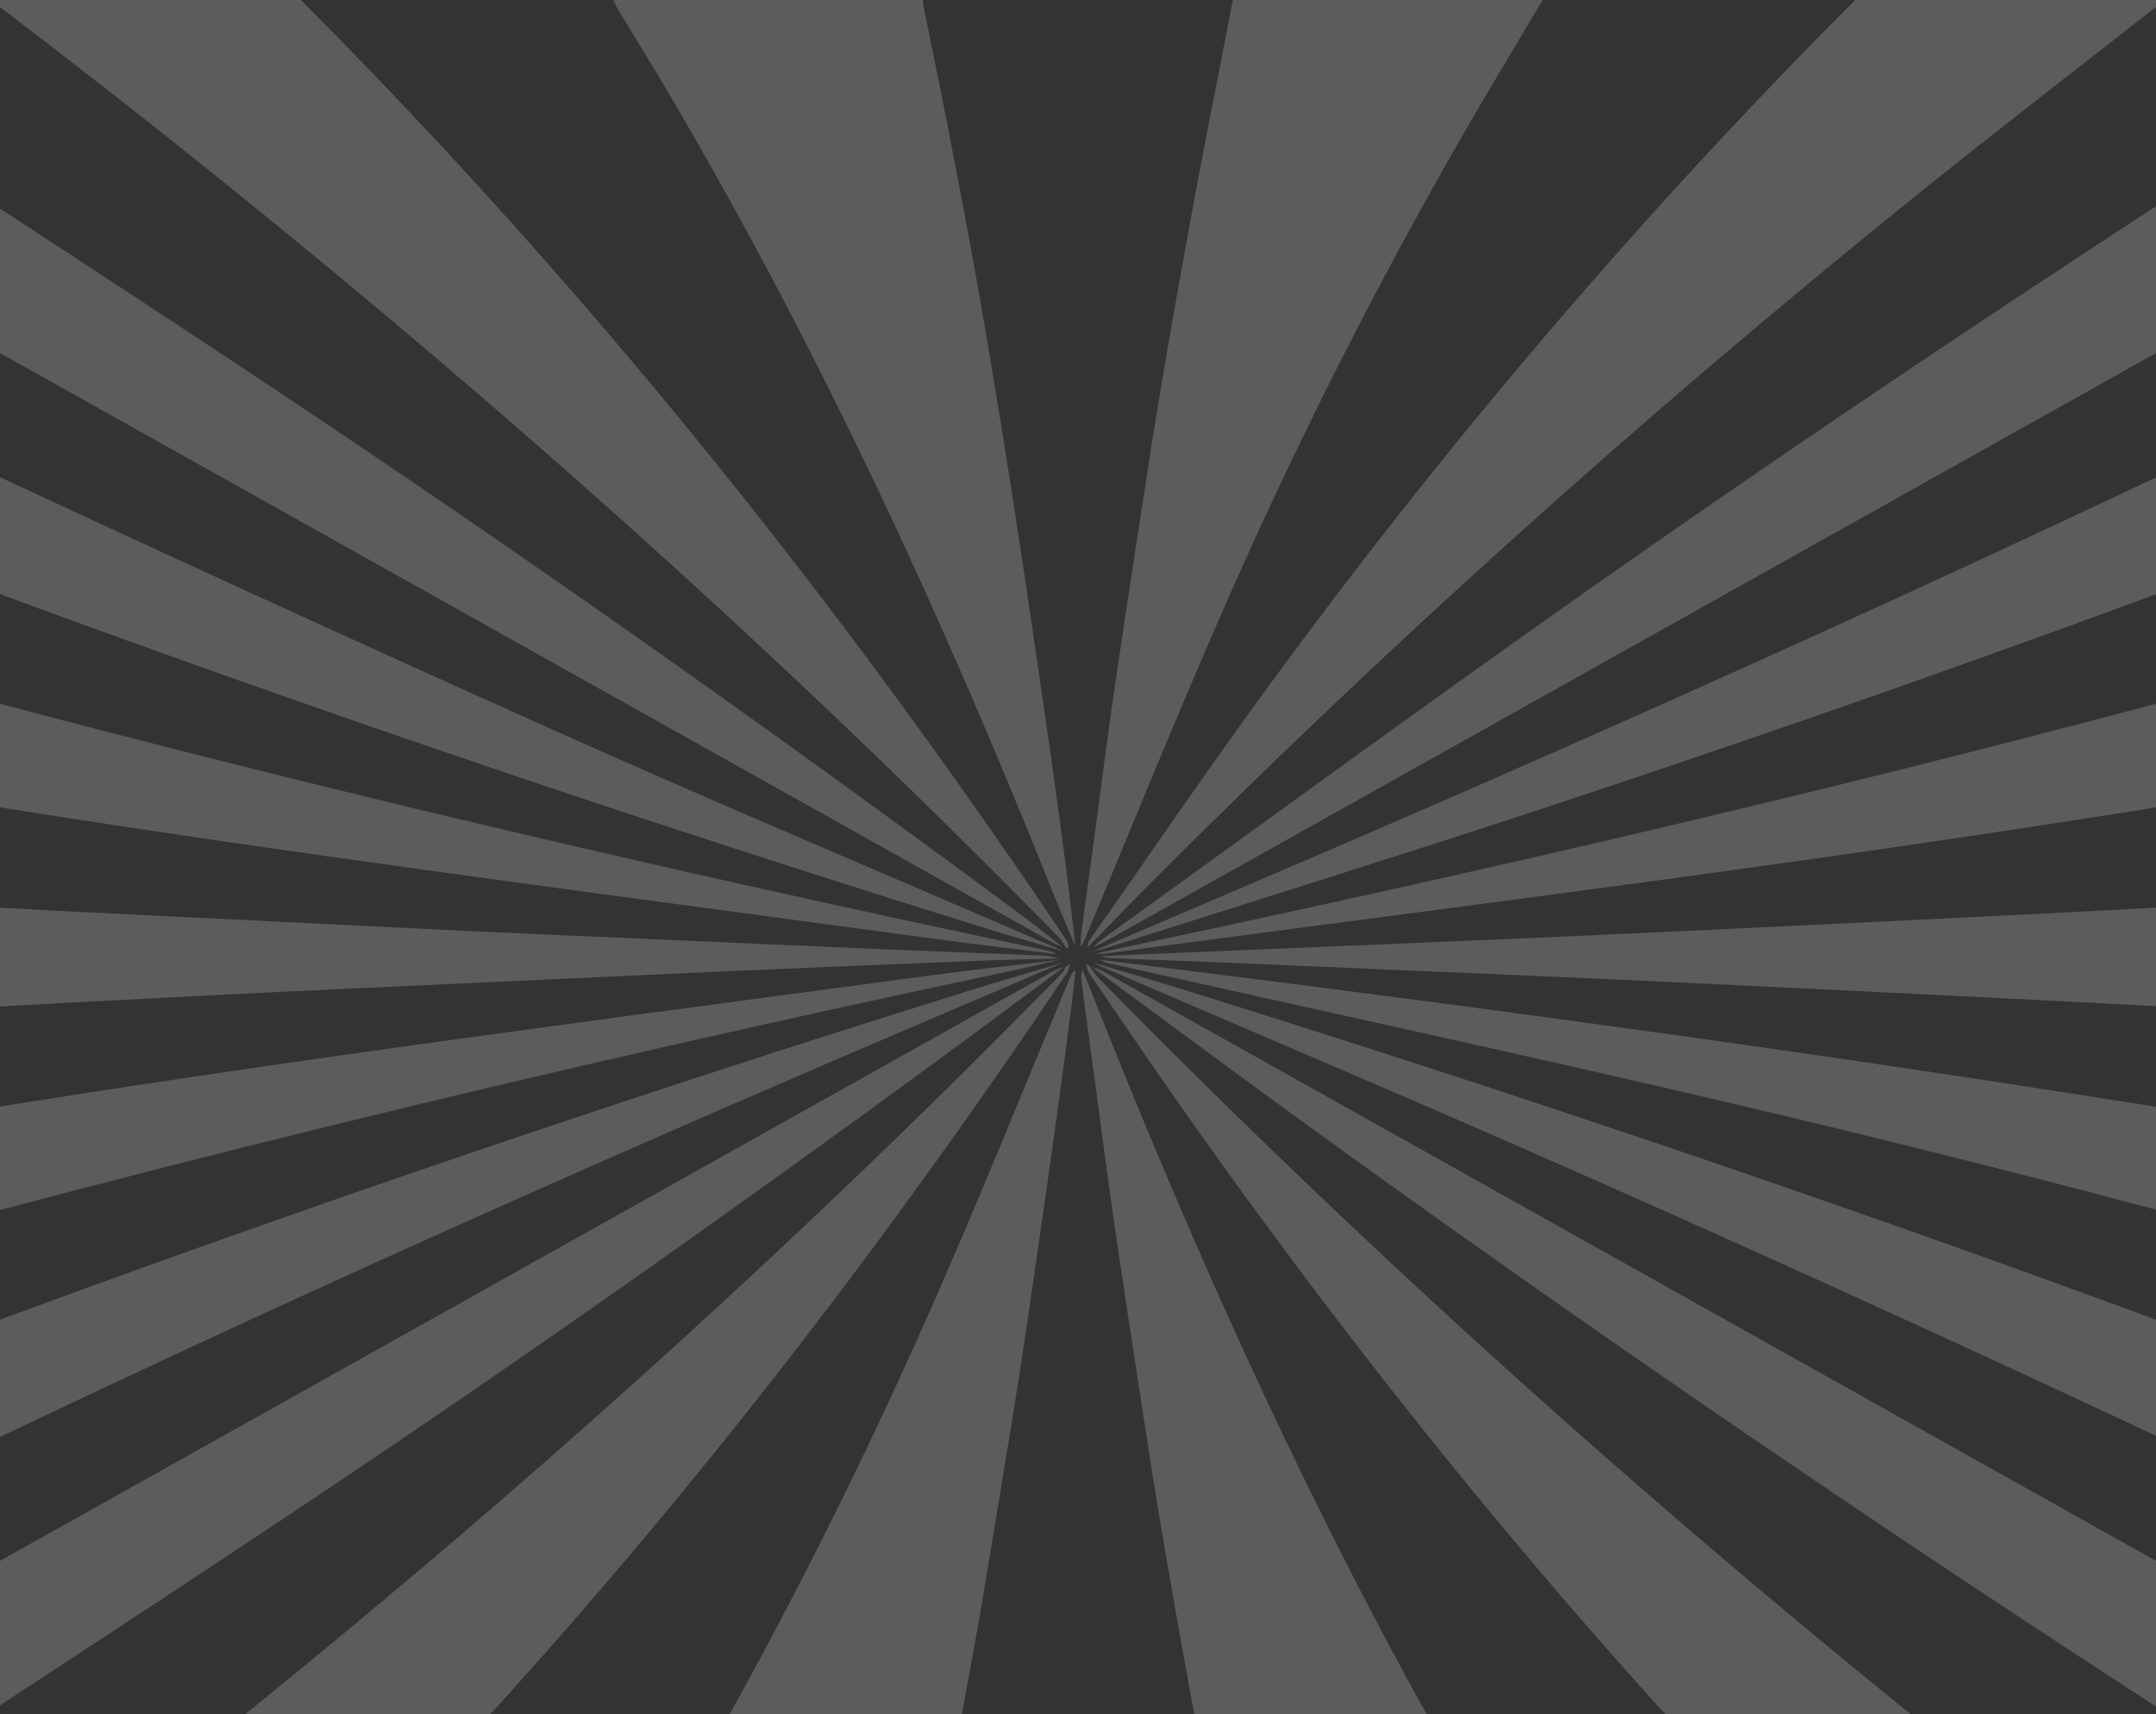
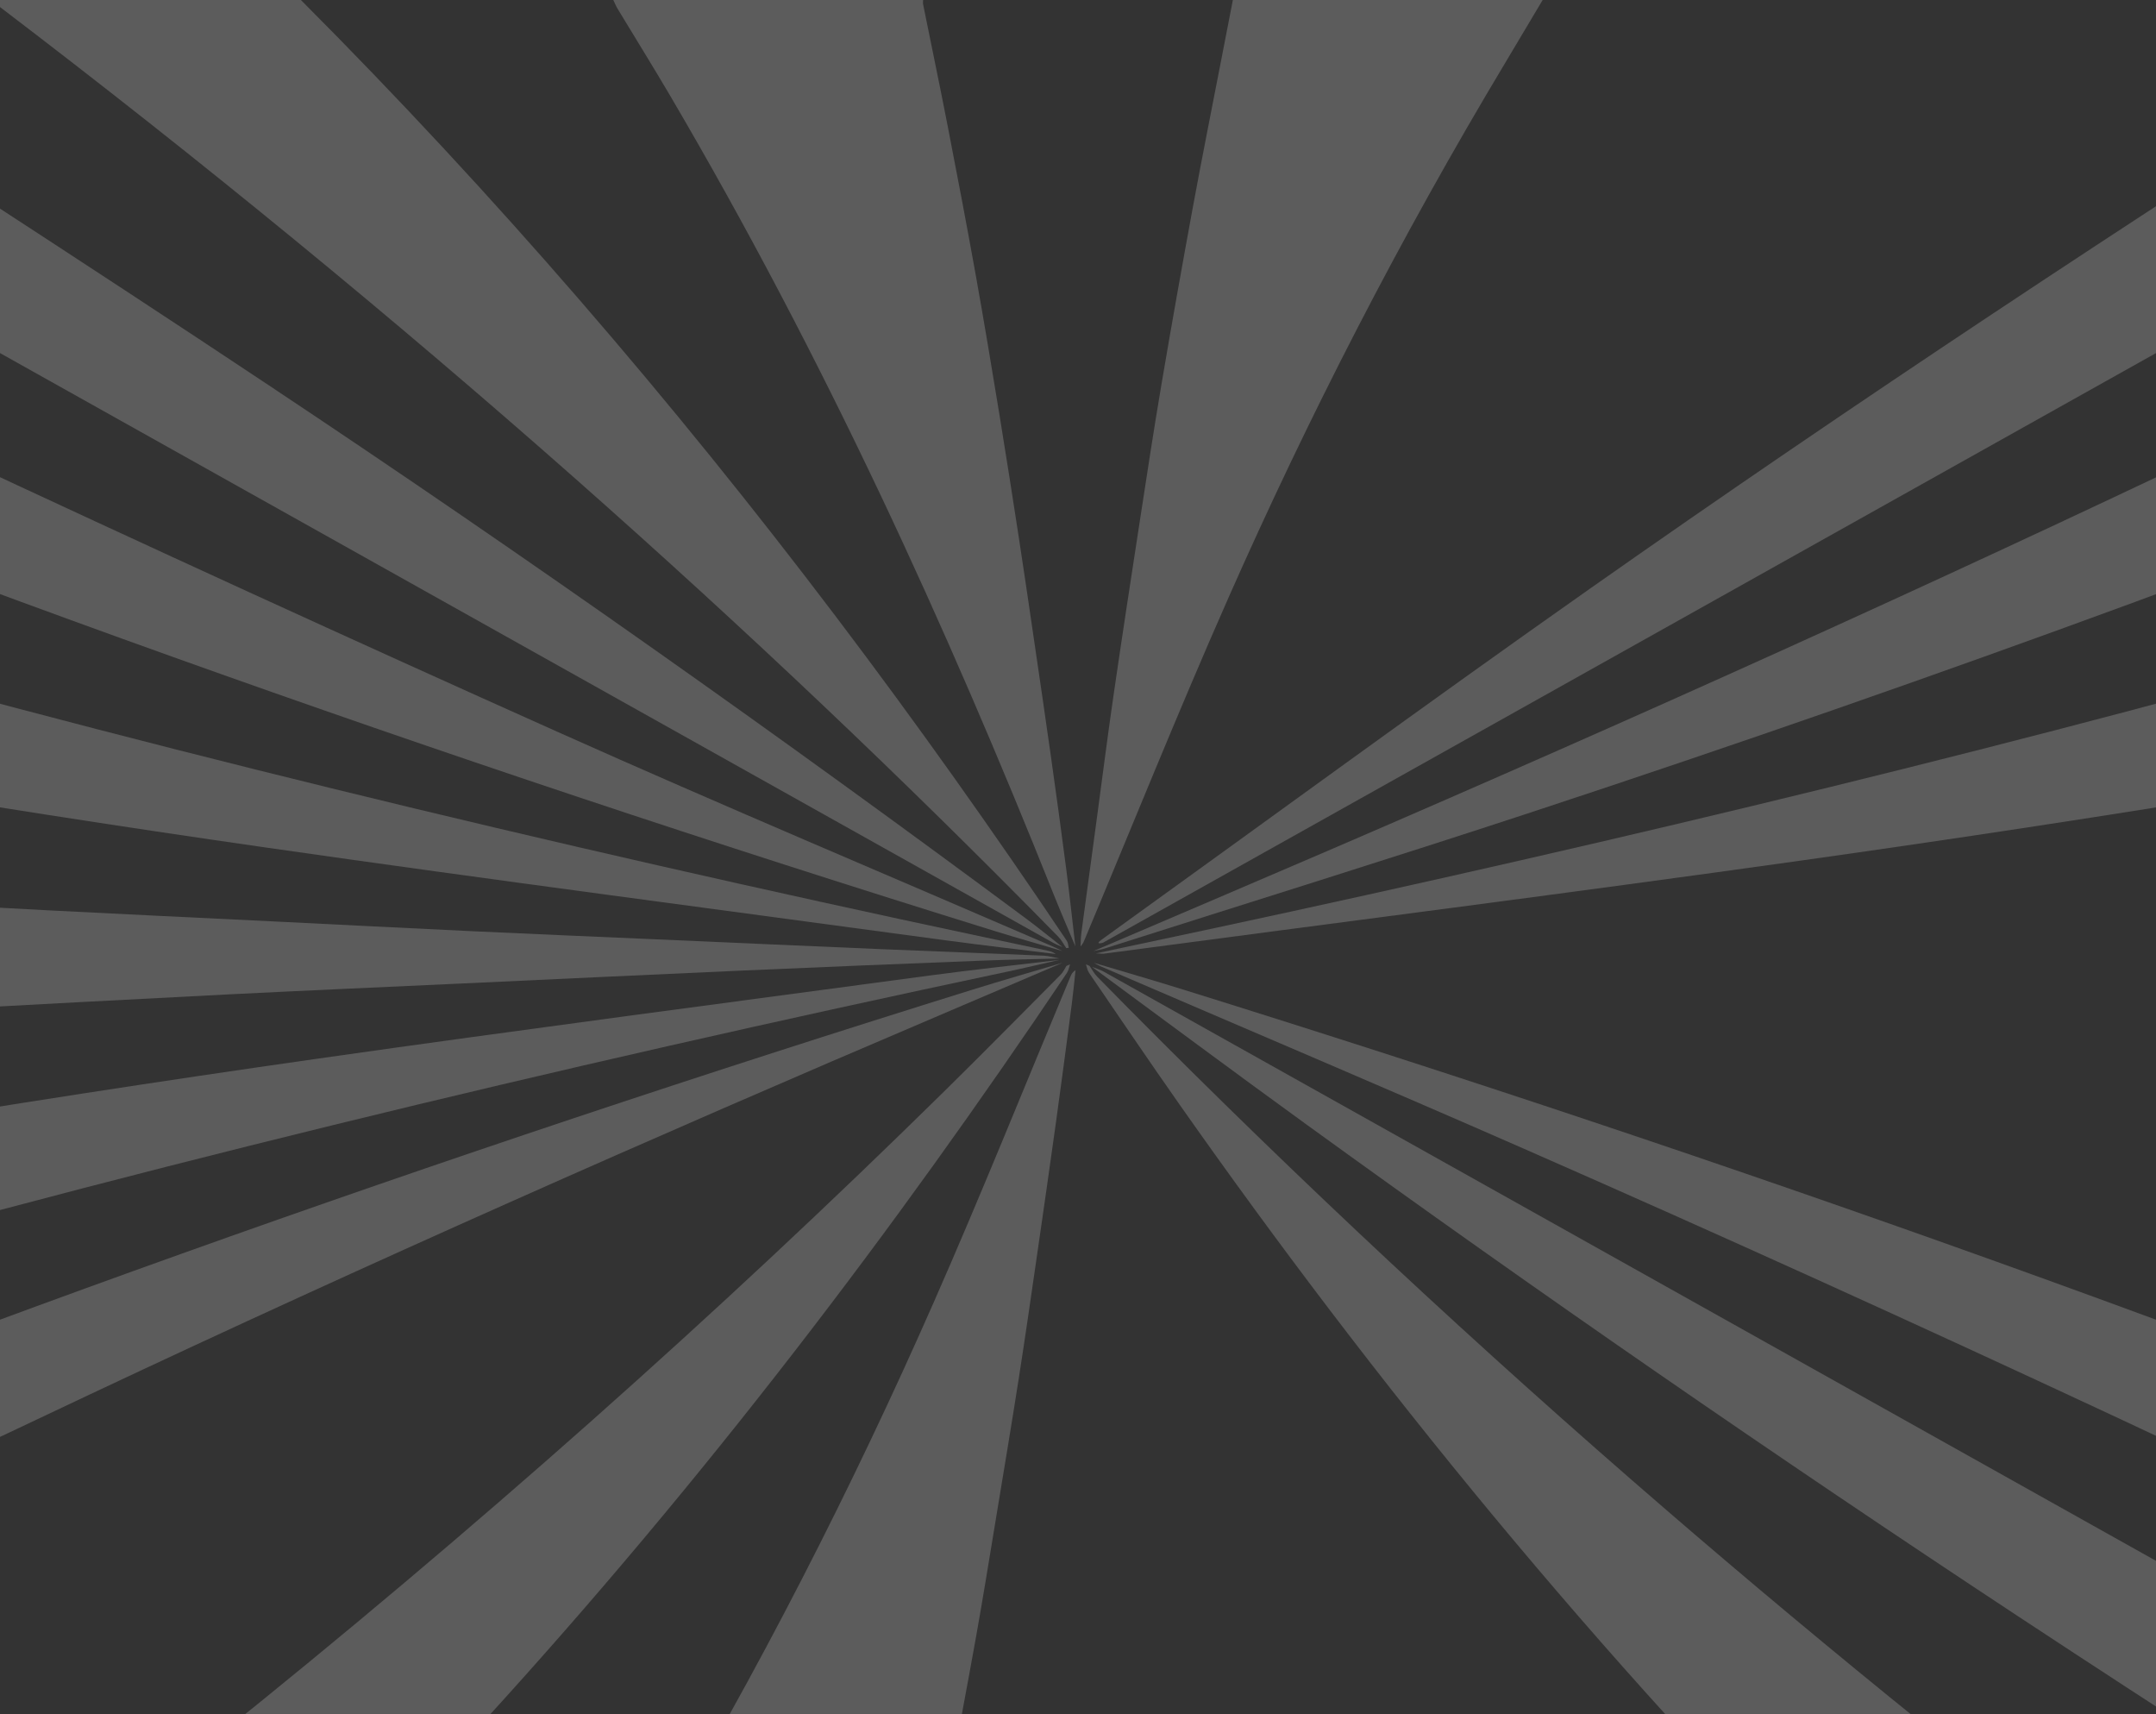
<svg xmlns="http://www.w3.org/2000/svg" width="1920" height="1526" viewBox="0 0 1920 1526" fill="none">
  <rect x="0" y="0" width="1920" height="1526" fill="#333333" stroke="none" />
  <g opacity="0.2">
-     <path d="M2479.62 0C2476.39 2.197 2473.42 4.54 2469.85 6.55C1974.03 284.169 1478.15 561.761 982.236 839.327C979.786 840.698 976.766 841.776 974.031 842.987C976.243 840.924 978.098 838.714 980.714 836.837C1125.61 732.52 1268.92 627.485 1415.91 524.1C1651.04 358.732 1895.48 197.717 2144.52 38.859C2164.59 26.066 2184.02 12.966 2203.76 0C2295.72 0 2387.66 0 2479.62 0Z" fill="white" />
+     <path d="M2479.62 0C2476.39 2.197 2473.42 4.54 2469.85 6.55C1974.03 284.169 1478.15 561.761 982.236 839.327C976.243 840.924 978.098 838.714 980.714 836.837C1125.61 732.52 1268.92 627.485 1415.91 524.1C1651.04 358.732 1895.48 197.717 2144.52 38.859C2164.59 26.066 2184.02 12.966 2203.76 0C2295.72 0 2387.66 0 2479.62 0Z" fill="white" />
    <path d="M946.231 843.2C943.497 841.962 940.5 840.857 938.027 839.473C442.045 561.867 -53.913 284.222 -549.823 6.55C-553.414 4.553 -556.363 2.197 -559.621 0C-467.659 0 -375.721 0 -283.759 0C-280.762 2.303 -278.051 4.726 -274.746 6.883C-103.306 118.867 69.631 230.146 239.286 342.97C472.033 497.728 696.124 656.386 913.794 817.88C924.971 826.16 935.411 834.76 946.208 843.2H946.231Z" fill="white" />
    <path d="M972.391 860.786C975.863 862.171 979.787 863.316 982.759 864.993C1479.07 1142.76 1975.32 1420.56 2471.51 1698.38C2474.53 1700.07 2476.94 1702.12 2479.62 1704H2203.76C2200.53 1701.52 2197.58 1698.91 2194.01 1696.6C2061.79 1610.83 1928.44 1525.57 1797.46 1439.21C1579.79 1295.71 1368.11 1149.44 1162.47 1000.46C1098.55 954.147 1035.72 907.367 972.391 860.786Z" fill="white" />
-     <path d="M-559.621 1704C-556.648 1701.96 -553.985 1699.77 -550.679 1697.92C-54.769 1420.24 441.213 1142.6 937.242 864.993C940.215 863.329 944.139 862.184 947.611 860.786C910.583 888.197 873.794 915.7 836.529 943.004C649.87 1079.72 458.954 1214.55 261.165 1346.27C100.118 1453.53 -63.639 1559.52 -226.184 1666.07C-245.423 1678.68 -264.543 1691.34 -283.735 1703.99H-559.621V1704Z" fill="white" />
    <path d="M946.326 857.139C909.512 872.861 872.723 888.596 835.862 904.292C579.524 1013.43 326.919 1125.2 80.498 1241.27C-130.727 1340.76 -339.241 1442.02 -548.992 1542.49C-553.177 1544.5 -557.648 1546.34 -562 1548.24C-562 1496.76 -562 1445.3 -562 1393.82C-546.233 1387.5 -530.347 1381.25 -514.699 1374.85C-72.796 1194.3 387.657 1030.03 865.731 881.208C892.342 872.927 919.429 865.153 946.302 857.139H946.326Z" fill="white" />
    <path d="M-562 155.756C-537.672 167.458 -513.367 179.16 -489.039 190.861C-343.569 260.819 -199.502 331.734 -52.273 400.493C129.368 485.321 312.413 569.216 497.169 651.887C642.306 716.825 790.987 779.301 938.05 842.881C940.832 844.092 943.448 845.437 946.112 846.728C925.85 840.751 905.374 834.987 885.351 828.77C387.443 674.358 -91.393 503.239 -550.133 314.548C-553.962 312.99 -558.052 311.632 -562 310.181C-562 258.702 -562 207.236 -562 155.756Z" fill="white" />
    <path d="M2482 1548.24C2450.87 1533.15 2419.62 1518.13 2388.61 1502.95C2051.82 1338.08 1709.09 1177.17 1356.91 1022.67C1232.18 967.939 1105.78 914.422 980.143 860.334C978.002 859.415 976.148 858.257 974.174 857.219C1001.02 865.246 1028.06 873.074 1054.67 881.354C1545.76 1034.3 2018.34 1203.42 2471.11 1389.83C2474.6 1391.26 2478.36 1392.5 2481.98 1393.83V1548.26L2482 1548.24Z" fill="white" />
    <path d="M973.865 846.728C1011.32 830.727 1048.73 814.698 1086.23 798.723C1356.48 683.557 1622.24 565.222 1882.19 442.867C2055.67 361.221 2227.04 278.178 2399.31 195.734C2426.99 182.488 2454.46 169.082 2482.02 155.756V310.181C2459.81 319.074 2437.53 327.9 2415.44 336.886C2076.51 474.844 1726.73 603.602 1365.57 722.549C1239.26 764.151 1111.04 803.929 983.663 844.492C980.643 845.45 977.171 845.983 973.913 846.715L973.865 846.728Z" fill="white" />
    <path d="M970.321 859.974C972.556 863.182 974.197 866.577 977.122 869.572C1126.68 1021.97 1285.16 1171.42 1453.15 1317.7C1602.28 1447.56 1758.5 1574.68 1921.83 1699.07C1923.95 1700.69 1925.88 1702.35 1927.9 1704H1652.03C1420.71 1471.91 1224.26 1230.7 1050.53 983.541C1023.14 944.575 996.67 905.396 969.916 866.284C968.252 863.861 967.966 861.146 967.062 858.576C968.156 859.042 969.227 859.508 970.321 859.974Z" fill="white" />
    <path d="M949.56 844.132C947.206 840.738 945.518 837.13 942.402 833.962C806.516 695.299 662.973 559.165 511.7 425.587C349.369 282.252 178.549 142.164 -1.095 5.445C-3.449 3.661 -5.637 1.81 -7.896 0C84.066 0 176.004 0 267.966 0C355.101 87.343 437.336 176.124 515.339 266.13C676.98 452.612 819.81 643.593 949.989 837.569C951.296 839.526 951.225 841.789 951.772 843.906L952.034 843.839L949.513 844.119L949.56 844.132Z" fill="white" />
    <path d="M-7.896 1704C57.55 1652.79 123.852 1601.91 188.299 1550.31C422.021 1363.2 639.096 1170.18 840.785 971.733C875.839 937.24 910.084 902.481 944.543 867.802C946.921 865.406 948.015 862.597 949.679 859.974C950.773 859.508 951.843 859.042 952.937 858.576C952.01 861.159 951.701 863.861 950.084 866.284C797.313 1093.82 627.634 1317.26 429.75 1533.77C377.455 1590.99 321.973 1647.28 267.966 1704H-7.896Z" fill="white" />
-     <path d="M1927.9 0C1853.13 58.681 1777.24 116.924 1703.83 176.124C1459.41 373.203 1233.56 576.791 1024.66 786.276C1005.54 805.446 986.944 824.763 968.086 844.012L968.371 844.039C968.847 841.922 968.585 839.633 969.917 837.716C1023.62 761.195 1075.84 684.342 1131.58 608.288C1284.26 399.974 1455.82 196.666 1652.03 0C1744 0 1835.93 0 1927.9 0Z" fill="white" />
    <path d="M943.448 854.609C927.753 858.164 912.2 861.878 896.385 865.233C492.056 950.859 95.528 1046.42 -288.967 1157.24C-376.601 1182.51 -462.904 1209.23 -549.8 1235.31C-553.986 1236.56 -557.933 1238.04 -562 1239.41C-562 1187.49 -562 1135.57 -562 1083.65C-557.054 1082.97 -551.988 1082.52 -547.208 1081.59C-274.128 1028.42 2.852 982.449 282.948 942.538C464.327 916.699 646.635 892.909 828.632 868.428C866.682 863.316 905.16 859.202 943.448 854.622V854.609Z" fill="white" />
    <path d="M2482 620.362C2464.69 623.384 2447.26 626.167 2430.11 629.468C2158.03 681.746 1882.21 727.062 1603.31 766.267C1397.17 795.249 1189.82 821.594 983.021 849.085C981.975 849.231 980.762 849.018 976.029 848.818C989.68 845.903 1000.21 843.626 1010.75 841.403C1380.43 763.312 1744.04 677.287 2097.32 578.069C2225.09 542.178 2350.51 503.692 2477.01 466.39C2478.74 465.871 2480.34 465.205 2482.02 464.62V620.376L2482 620.362Z" fill="white" />
-     <path d="M2482 1239.39C2417.7 1219.76 2353.75 1199.71 2288.99 1180.55C2041.95 1107.49 1789.82 1040.33 1532.13 979.986C1352.06 937.812 1169.87 898.487 988.634 857.884C985.494 857.179 982.427 856.38 979.93 854.583C1009.18 858.19 1038.48 861.771 1067.71 865.432C1289.09 893.189 1509.59 922.942 1728.73 955.811C1964 991.102 2197.41 1029.82 2427.9 1073.97C2445.81 1077.41 2463.95 1080.43 2482 1083.64V1239.39Z" fill="white" />
    <path d="M-562 464.606C-485.71 487.717 -409.943 511.36 -333.058 533.831C35.337 641.476 415.243 734.783 802.734 818.599C845.945 827.944 889.322 837.077 932.604 846.329C935.386 846.928 938.026 847.713 940.166 849.364C907.42 845.317 874.554 841.59 841.974 837.17C640.38 809.839 438.334 783.481 237.407 754.659C-26.97 716.745 -288.206 672.721 -546.067 622.559C-551.203 621.561 -556.673 621.081 -562 620.363C-562 568.444 -562 516.525 -562 464.606Z" fill="white" />
-     <path d="M1097.93 1704C1094.51 1686.39 1091.08 1668.76 1087.68 1651.15C1079.17 1607.09 1070.35 1563.03 1062.21 1518.94C1052.7 1467.36 1043.5 1415.74 1034.74 1364.12C1027.56 1321.76 1021.12 1279.34 1014.6 1236.94C1006.8 1186.37 999.073 1135.8 991.701 1085.21C986.302 1048.09 981.57 1010.95 976.552 973.809C972.081 940.648 967.61 907.5 963.163 874.338C962.688 870.824 962.474 867.309 964.21 863.595C969.085 875.883 973.912 888.183 978.811 900.471C1068.59 1126 1169.63 1349.87 1295.08 1570.1C1319.14 1612.34 1345.04 1654.25 1370.04 1696.32C1371.53 1698.82 1372.53 1701.42 1373.75 1703.97H1097.88L1097.93 1704Z" fill="white" />
    <path d="M957.716 842.735C951.414 827.678 944.874 812.662 938.834 797.579C842.781 557.168 734.03 318.661 596.384 84.521C581.283 58.828 565.373 33.295 549.915 7.668C548.417 5.165 547.418 2.569 546.182 0.013C638.144 0.013 730.082 0.013 822.044 0.013C822.044 1.345 821.83 2.676 822.092 3.994C829.369 40.097 836.955 76.188 843.971 112.318C852.627 156.808 861.117 201.312 869.107 245.842C876.432 286.631 883.186 327.448 889.892 368.277C895.98 405.352 901.735 442.428 907.443 479.516C911.795 507.779 915.909 536.054 920.047 564.317C925.35 600.54 930.701 636.75 935.814 672.987C940.522 706.348 945.112 739.709 949.44 773.084C952.461 796.287 954.958 819.518 957.669 842.748L957.716 842.735Z" fill="white" />
    <path d="M1373.79 0C1362.78 18.491 1351.84 36.995 1340.76 55.46C1246.37 212.707 1164.73 372.058 1093.6 533.059C1048.75 634.594 1007.82 736.661 965.089 838.488C964.471 839.952 963.234 841.323 962.283 842.734C962.497 838.741 962.45 834.747 962.973 830.767C967.42 797.392 971.986 764.031 976.504 730.657C981.57 693.315 986.278 655.947 991.701 618.632C999.049 568.058 1006.8 517.497 1014.58 466.936C1021.02 424.988 1027.4 383.041 1034.51 341.12C1043.33 289.068 1052.63 237.029 1062.19 185.004C1070.27 141.139 1079.03 97.328 1087.52 53.49C1090.96 35.651 1094.46 17.825 1097.91 0C1189.87 0 1281.81 0 1373.77 0L1373.79 0Z" fill="white" />
    <path d="M546.205 1704C557.192 1685.51 568.108 1666.99 579.19 1648.51C675.694 1487.66 758.786 1324.61 831.343 1159.9C873.911 1063.3 912.793 966.181 953.34 869.293C954.125 867.389 955.029 865.499 957.811 863.702C956.717 873.659 955.814 883.63 954.506 893.588C949.916 928.52 945.35 963.452 940.499 998.371C934.91 1038.59 929.131 1078.81 923.305 1119.01C918.049 1155.25 912.865 1191.48 907.181 1227.69C900.617 1269.64 893.602 1311.57 886.682 1353.51C880.95 1388.16 875.385 1422.83 869.179 1457.45C861.188 1502 852.841 1546.51 844.208 1591.02C837.121 1627.59 829.392 1664.13 821.997 1700.69C821.783 1701.78 821.997 1702.9 822.044 1704H546.182H546.205Z" fill="white" />
-     <path d="M2482 929.213C2408.04 924.5 2334.1 919.654 2260.1 915.088C2203.02 911.573 2145.92 908.312 2088.8 905.104C2018.67 901.176 1948.54 897.302 1878.36 893.615C1813.3 890.194 1748.21 886.985 1683.12 883.79C1603.02 879.863 1522.95 875.976 1442.83 872.248C1388.75 869.732 1334.65 867.496 1280.55 865.166C1210.65 862.157 1140.76 859.149 1070.87 856.207C1044.4 855.102 1017.93 854.223 991.439 853.198C987.753 853.052 984.067 852.759 980.404 851.321C993.175 850.735 1005.95 850.083 1018.74 849.564C1091.01 846.568 1163.31 843.653 1235.58 840.591C1301.93 837.782 1368.25 834.947 1434.58 831.925C1504.04 828.756 1573.48 825.428 1642.93 822.06C1719.45 818.346 1796.01 814.658 1872.49 810.651C1948.18 806.698 2023.85 802.504 2099.48 798.164C2179.05 793.598 2258.58 788.832 2338.1 783.986C2386.11 781.071 2434.06 777.849 2482.02 774.761V929.186L2482 929.213Z" fill="white" />
    <path d="M943.496 853.384C920.595 853.997 897.67 854.37 874.792 855.275C803.71 858.084 732.628 860.946 661.569 864.088C578.692 867.749 495.862 871.716 412.984 875.55C342.758 878.798 272.484 881.847 202.282 885.388C113.578 889.861 24.922 894.693 -63.735 899.486C-138.979 903.559 -214.246 907.553 -289.443 912.026C-370.133 916.832 -450.727 922.144 -531.369 927.242C-541.595 927.895 -551.797 928.56 -562.023 929.226C-562.023 877.746 -562.023 826.28 -562.023 774.801C-510.109 778.102 -458.218 781.524 -406.28 784.679C-326.756 789.511 -247.231 794.277 -167.659 798.87C-97.552 802.904 -27.421 806.817 42.758 810.478C109.393 813.953 176.099 817.041 242.758 820.316C301.926 823.232 361.07 826.28 420.237 829.063C474.292 831.605 528.418 833.855 582.497 836.225C650.392 839.207 718.288 842.255 786.207 845.117C833.983 847.128 881.808 848.832 929.584 850.855C934.293 851.055 938.835 852.533 943.448 853.411L943.496 853.384Z" fill="white" />
  </g>
</svg>